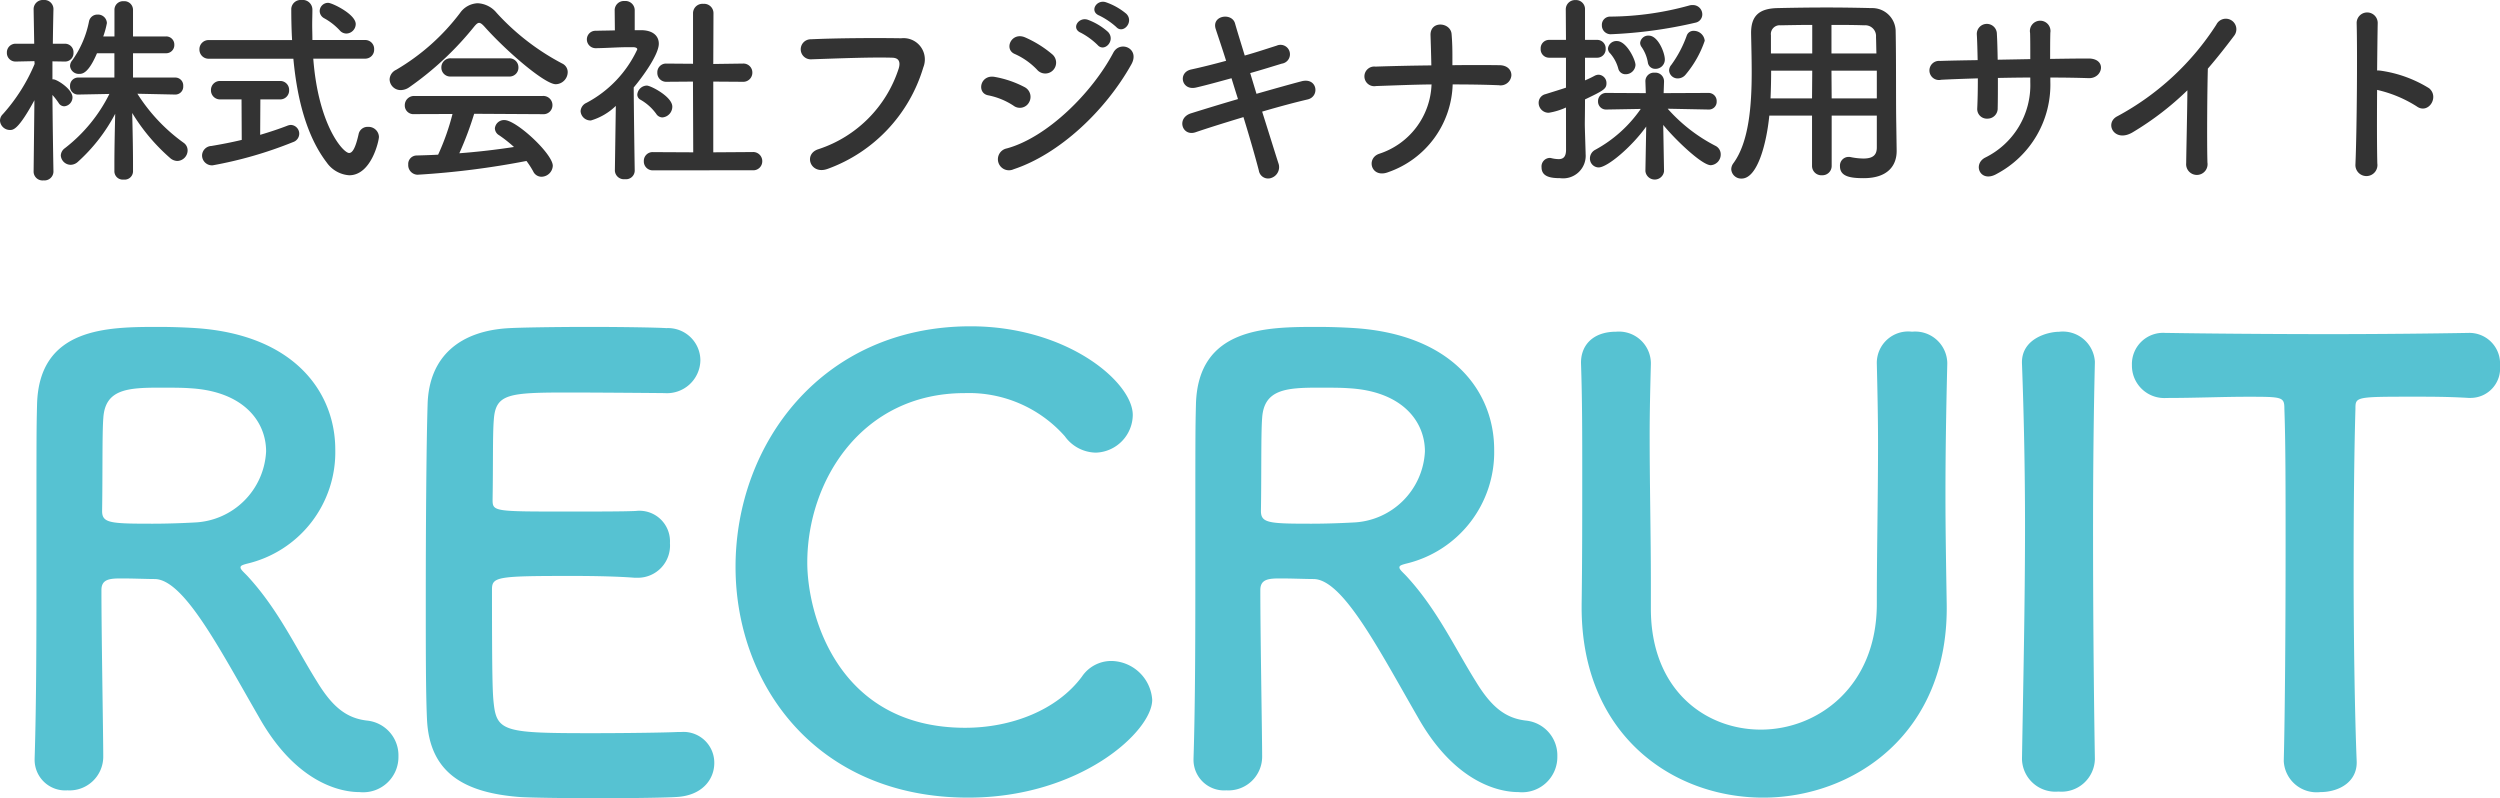
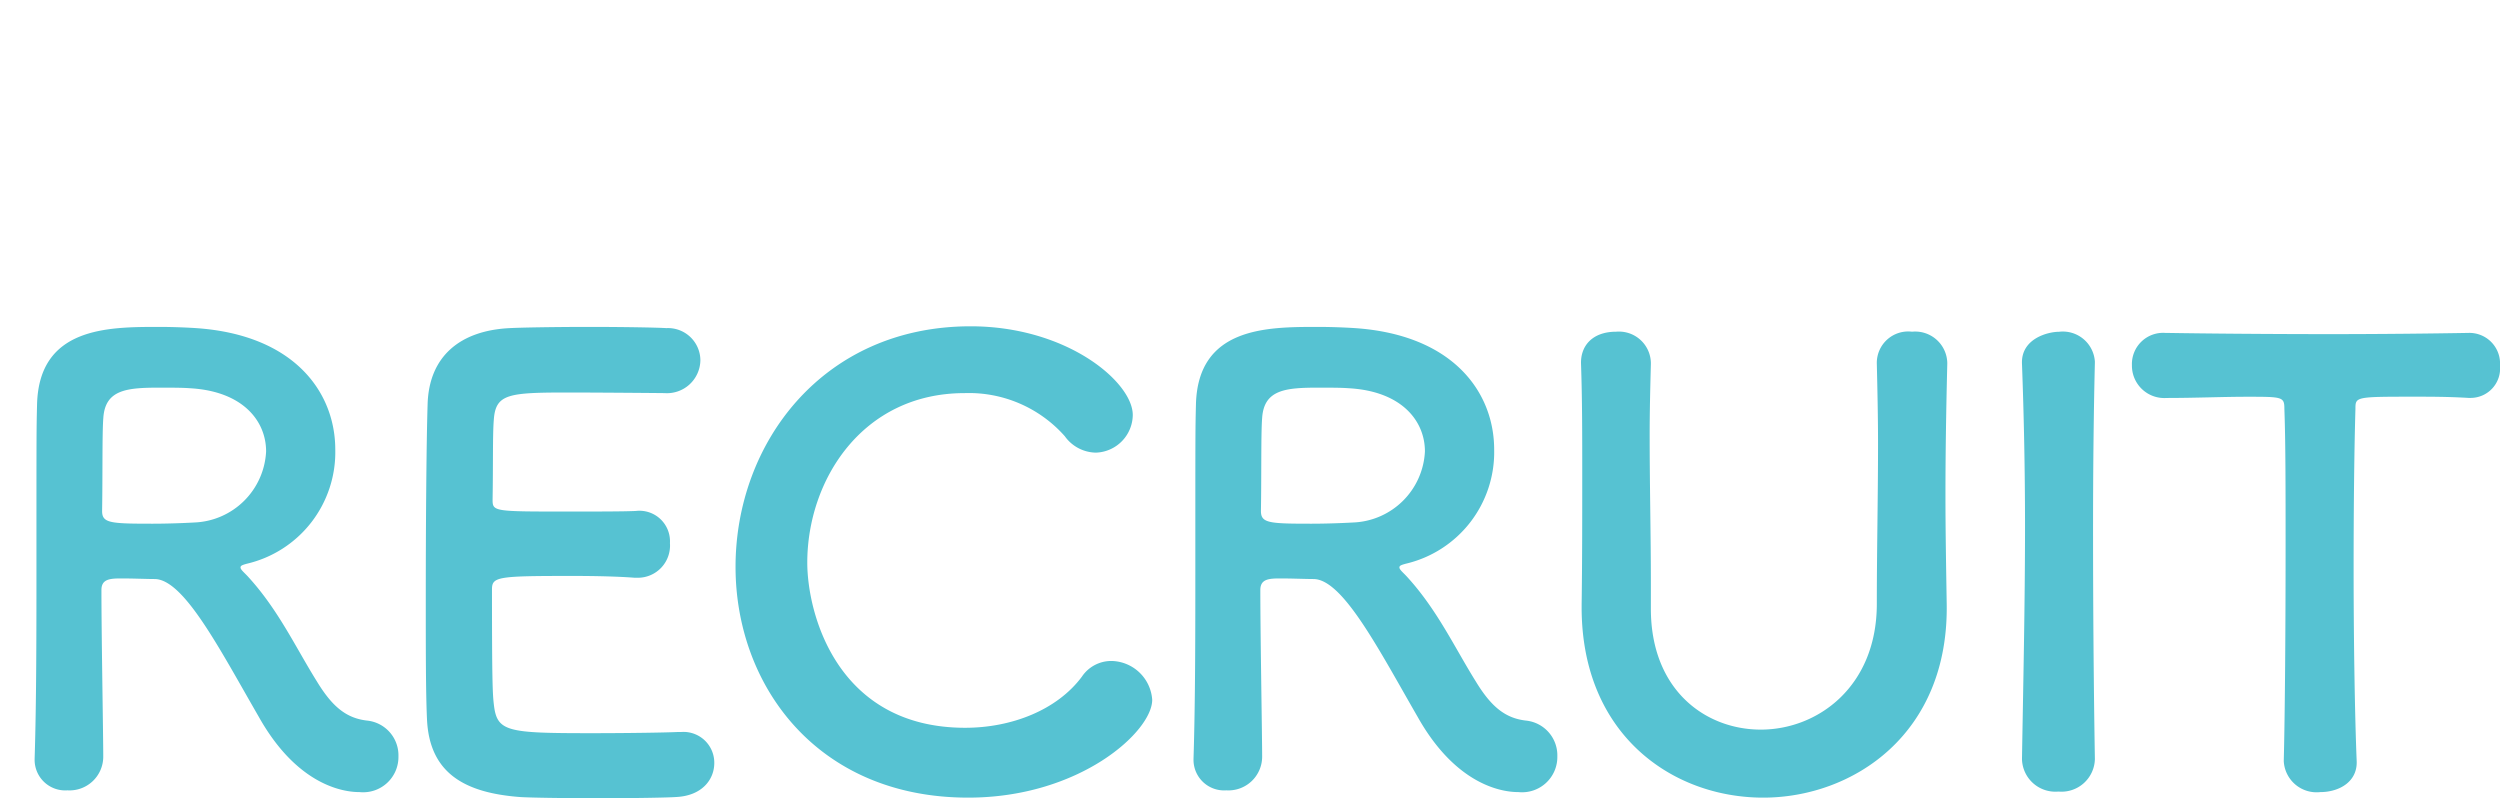
<svg xmlns="http://www.w3.org/2000/svg" width="185.22" height="59.14" viewBox="0 0 185.22 59.14">
  <g id="採用ロゴ" transform="translate(-116.525 -33.715)">
-     <path id="パス_265863" data-name="パス 265863" d="M-73.3-5.175C-70.245.27-66.555.4-65.835.4a2.613,2.613,0,0,0,2.88-2.655A2.588,2.588,0,0,0-65.295-4.9c-1.53-.18-2.565-1.035-3.69-2.88-1.575-2.52-2.835-5.265-5.04-7.7-.315-.36-.63-.585-.63-.765,0-.135.135-.18.45-.27a8.487,8.487,0,0,0,6.57-8.46c0-4.23-3.015-8.5-10.305-9-.675-.045-1.71-.09-2.745-.09-3.78,0-8.91,0-9.045,5.76-.045,1.845-.045,2.025-.045,11.745,0,4.95,0,10.3-.135,14.49v.09A2.267,2.267,0,0,0-87.48.27,2.5,2.5,0,0,0-84.825-2.2c0-1.62-.135-9-.135-12.375,0-.81.63-.855,1.485-.855s1.89.045,2.475.045C-78.84-15.345-76.185-10.17-73.3-5.175Zm-4.77-14.4c-.81.045-1.98.09-3.105.09-3.15,0-3.735-.045-3.735-.945.045-2.61,0-5.805.09-6.885.135-2.115,1.755-2.25,4.185-2.25.855,0,1.665,0,2.25.045,3.915.225,5.625,2.43,5.625,4.68A5.539,5.539,0,0,1-78.075-19.575Zm34.83-9.585a2.478,2.478,0,0,0,2.655-2.43,2.4,2.4,0,0,0-2.52-2.385c-.675-.045-3.15-.09-5.715-.09-2.52,0-5.085.045-5.9.09-3.645.18-5.985,2.07-6.075,5.67-.09,2.835-.135,8.955-.135,14.445,0,3.645,0,6.975.09,8.865C-60.66-1.035-58.1.45-53.955.765c.585.045,3.195.09,5.76.09,2.61,0,5.22-.045,5.805-.09,1.935-.09,2.835-1.305,2.835-2.52a2.282,2.282,0,0,0-2.43-2.3h-.225c-.855.045-3.735.09-6.39.09-6.345,0-7.065-.09-7.29-2.16-.09-.765-.135-1.8-.135-8.5,0-.945.45-.99,6.03-.99,1.71,0,3.42.045,4.545.135h.225a2.385,2.385,0,0,0,2.385-2.565,2.265,2.265,0,0,0-2.52-2.385c-.81.045-2.97.045-5.04.045-5.535,0-5.58,0-5.58-.9.045-2.61,0-4.815.09-5.895.135-1.935,1.08-2.025,5.58-2.025C-47.25-29.2-43.245-29.16-43.245-29.16ZM-7.11-6.435a3.084,3.084,0,0,0-3.015-2.88,2.62,2.62,0,0,0-2.2,1.17c-1.845,2.475-5.22,3.78-8.64,3.78-9.5,0-11.7-8.46-11.7-12.24,0-6.075,4.05-12.555,11.655-12.555a9.484,9.484,0,0,1,7.425,3.195,2.883,2.883,0,0,0,2.3,1.215A2.825,2.825,0,0,0-8.55-27.54c0-2.43-4.86-6.57-12.015-6.57-10.98,0-17.415,8.685-17.415,17.82,0,8.775,6.03,17.1,17.235,17.1C-12.465.81-7.11-4.095-7.11-6.435Zm19.665,1.26C15.615.27,19.305.4,20.025.4a2.613,2.613,0,0,0,2.88-2.655A2.588,2.588,0,0,0,20.565-4.9c-1.53-.18-2.565-1.035-3.69-2.88-1.575-2.52-2.835-5.265-5.04-7.7-.315-.36-.63-.585-.63-.765,0-.135.135-.18.45-.27a8.487,8.487,0,0,0,6.57-8.46c0-4.23-3.015-8.5-10.305-9-.675-.045-1.71-.09-2.745-.09-3.78,0-8.91,0-9.045,5.76-.045,1.845-.045,2.025-.045,11.745,0,4.95,0,10.3-.135,14.49v.09A2.267,2.267,0,0,0-1.62.27,2.5,2.5,0,0,0,1.035-2.2c0-1.62-.135-9-.135-12.375,0-.81.63-.855,1.485-.855s1.89.045,2.475.045C7.02-15.345,9.675-10.17,12.555-5.175Zm-4.77-14.4c-.81.045-1.98.09-3.105.09-3.15,0-3.735-.045-3.735-.945.045-2.61,0-5.805.09-6.885.135-2.115,1.755-2.25,4.185-2.25.855,0,1.665,0,2.25.045,3.915.225,5.625,2.43,5.625,4.68A5.539,5.539,0,0,1,7.785-19.575ZM38.16.81c6.615,0,13.815-4.68,13.59-14.49-.045-2.835-.09-5.355-.09-7.92,0-2.925.045-5.985.135-9.72v-.09a2.379,2.379,0,0,0-2.61-2.3,2.328,2.328,0,0,0-2.61,2.385c.045,1.935.09,3.915.09,5.9,0,3.96-.09,7.965-.09,11.88,0,6.12-4.365,9.315-8.595,9.315-4.1,0-8.145-2.925-8.145-8.955V-15.03c0-3.645-.09-7.335-.09-11.025,0-1.755.045-3.51.09-5.265v-.09a2.365,2.365,0,0,0-2.565-2.3c-1.8,0-2.655,1.08-2.61,2.385.09,2.61.09,5.31.09,8.055,0,3.285,0,6.615-.045,9.765v.225C24.705-3.87,31.41.81,38.16.81ZM62.73-2.07c-.09-5.535-.135-11.385-.135-17.01,0-4.365.045-8.6.135-12.33v-.09a2.379,2.379,0,0,0-2.655-2.205c-.81,0-2.835.5-2.745,2.385.135,3.645.225,7.74.225,12.015,0,5.8-.135,11.835-.225,17.235v.045A2.475,2.475,0,0,0,60.03.36a2.475,2.475,0,0,0,2.7-2.385Zm13.995.18A2.434,2.434,0,0,0,79.425.4c1.4,0,2.79-.765,2.7-2.34-.135-3.33-.225-8.82-.225-14.22,0-4.41.045-8.775.135-11.835,0-.9,0-.9,4.455-.9,1.08,0,2.385,0,3.915.09h.18a2.186,2.186,0,0,0,2.16-2.385,2.271,2.271,0,0,0-2.34-2.43c-2.565.045-6.39.09-10.215.09-4.68,0-9.45-.045-12.15-.09h-.09a2.312,2.312,0,0,0-2.475,2.385A2.4,2.4,0,0,0,68.04-28.8c2.115,0,4.23-.09,5.94-.09,2.655,0,2.79,0,2.79.9.09,2.385.09,6.12.09,10.08,0,5.94-.045,12.465-.135,15.975Z" transform="translate(209 92)" fill="#56c2d2" />
-     <path id="パス_265864" data-name="パス 265864" d="M13.515-5.28a.586.586,0,0,0,.585-.63.589.589,0,0,0-.6-.63H10.38v-1.8h2.43a.605.605,0,0,0,.63-.63.6.6,0,0,0-.63-.615H10.38v-1.98a.642.642,0,0,0-.7-.63.633.633,0,0,0-.675.63v1.98H8.175a6.377,6.377,0,0,0,.27-.99.657.657,0,0,0-.69-.63.631.631,0,0,0-.63.48A7.394,7.394,0,0,1,5.88-7.815a.653.653,0,0,0-.165.42.648.648,0,0,0,.675.585c.225,0,.675-.015,1.32-1.53H9v1.8H6.33a.6.6,0,0,0-.615.63.589.589,0,0,0,.6.63H6.33l2.3-.045a11.58,11.58,0,0,1-3.3,4.02.7.7,0,0,0-.3.54.739.739,0,0,0,.735.69A.816.816,0,0,0,6.3-.3,12.793,12.793,0,0,0,9.06-3.855C9.03-2.64,9-1.215,9-.075v.51a.622.622,0,0,0,.69.585.622.622,0,0,0,.69-.585V-.09c0-1.17-.03-2.6-.06-3.825a14.2,14.2,0,0,0,2.8,3.33.833.833,0,0,0,.555.225.789.789,0,0,0,.75-.78.685.685,0,0,0-.3-.57,13.056,13.056,0,0,1-3.42-3.63l2.79.06ZM4.485.435s-.06-3.33-.075-5.685a5.221,5.221,0,0,1,.465.6.484.484,0,0,0,.42.24.668.668,0,0,0,.6-.66c0-.615-1.155-1.335-1.41-1.335H4.41V-7.74l.9.015h.015a.624.624,0,0,0,.645-.66.628.628,0,0,0-.66-.66H4.44c.015-1.365.045-2.565.045-2.565v-.015a.674.674,0,0,0-.735-.66.682.682,0,0,0-.735.66v.015L3.06-9.045H1.71a.641.641,0,0,0-.675.66.637.637,0,0,0,.66.66H1.71l1.365-.03.015.21A13.232,13.232,0,0,1,.735-3.825a.662.662,0,0,0-.21.48.738.738,0,0,0,.735.69c.24,0,.615,0,1.815-2.205l-.06,5.3V.45a.66.66,0,0,0,.735.63A.668.668,0,0,0,4.485.45ZM26.19-9.8a.711.711,0,0,0,.69-.7c0-.735-1.755-1.575-2.04-1.575a.621.621,0,0,0-.63.615.615.615,0,0,0,.33.525,4.578,4.578,0,0,1,1.155.9A.647.647,0,0,0,26.19-9.8Zm1.365,1.86a.66.66,0,0,0,.69-.69.66.66,0,0,0-.69-.69H23.67c0-.39-.015-.78-.015-1.14s.015-.75.015-1.095v-.03a.717.717,0,0,0-.8-.7.7.7,0,0,0-.765.645c0,.765.015,1.545.06,2.325H16.02a.677.677,0,0,0-.72.69.677.677,0,0,0,.72.69h6.24c.27,2.91.96,5.715,2.475,7.695A2.216,2.216,0,0,0,26.4.7c1.635,0,2.2-2.55,2.2-2.85a.771.771,0,0,0-.81-.735.674.674,0,0,0-.7.555c-.225,1.005-.45,1.38-.7,1.38-.435,0-2.28-2.04-2.655-6.99ZM18.435-1.92c-.75.18-1.53.33-2.25.45a.723.723,0,0,0-.69.7.738.738,0,0,0,.78.735A30.2,30.2,0,0,0,22.23-1.755a.662.662,0,0,0,.465-.615.649.649,0,0,0-.63-.66.889.889,0,0,0-.255.06c-.54.21-1.245.45-2.01.675l.015-2.625h1.44a.66.66,0,0,0,.69-.69.656.656,0,0,0-.69-.675h-4.41a.665.665,0,0,0-.69.675.669.669,0,0,0,.69.69H18.42ZM41.7-6.045a.906.906,0,0,0,.885-.885.7.7,0,0,0-.4-.645,17.7,17.7,0,0,1-4.86-3.75,1.933,1.933,0,0,0-1.41-.72,1.674,1.674,0,0,0-1.305.72,16.2,16.2,0,0,1-4.74,4.215.821.821,0,0,0-.48.705.817.817,0,0,0,.825.795,1.124,1.124,0,0,0,.63-.21,23.146,23.146,0,0,0,4.815-4.5c.15-.18.255-.27.36-.27s.225.09.39.27C38.07-8.46,40.89-6.045,41.7-6.045Zm-3.465-.57a.661.661,0,0,0,.7-.675.669.669,0,0,0-.7-.675H33.93a.669.669,0,0,0-.705.675.661.661,0,0,0,.705.675Zm2.5,2.79a.663.663,0,0,0,.72-.66.677.677,0,0,0-.72-.69H31.215a.684.684,0,0,0-.7.7.639.639,0,0,0,.7.645L34.05-3.84A17.462,17.462,0,0,1,32.985-.825c-.54.03-1.08.045-1.6.06a.629.629,0,0,0-.615.675.71.71,0,0,0,.69.75,61.424,61.424,0,0,0,8.07-1.02,6.679,6.679,0,0,1,.495.765.679.679,0,0,0,.615.405.853.853,0,0,0,.84-.81c0-.885-2.7-3.39-3.585-3.39a.681.681,0,0,0-.705.615.61.61,0,0,0,.315.51,9.944,9.944,0,0,1,1.1.87c-1.305.2-2.67.36-4.05.465a24.665,24.665,0,0,0,1.1-2.925ZM56.28.33A.666.666,0,0,0,57-.345a.674.674,0,0,0-.72-.675L53.37-1V-6.24l2.175.015a.674.674,0,0,0,.72-.675.661.661,0,0,0-.705-.675h-.015l-2.175.03.015-3.765a.692.692,0,0,0-.75-.69.7.7,0,0,0-.765.69v3.75l-1.95-.015H49.9a.645.645,0,0,0-.675.675.656.656,0,0,0,.69.675l1.95-.015L51.885-1l-2.97-.015a.649.649,0,0,0-.69.675.656.656,0,0,0,.69.675ZM49.6-3.585a.8.8,0,0,0,.735-.8c0-.735-1.6-1.56-1.89-1.56a.731.731,0,0,0-.705.675.433.433,0,0,0,.24.375A3.694,3.694,0,0,1,49.14-3.855.554.554,0,0,0,49.6-3.585ZM47.55.36s-.06-3.84-.075-6.165c.72-.855,1.86-2.46,1.86-3.24,0-.57-.42-.99-1.29-1.005H47.55v-1.485a.689.689,0,0,0-.75-.675.685.685,0,0,0-.735.675l.015,1.5c-.465.015-.93.015-1.4.03a.638.638,0,0,0-.675.645.651.651,0,0,0,.69.645h.015c.93-.015,1.575-.075,2.43-.075h.27c.1,0,.33.015.33.165a8.553,8.553,0,0,1-3.765,3.96.72.72,0,0,0-.435.615.736.736,0,0,0,.765.69,4.458,4.458,0,0,0,1.845-1.08L46.08.36V.375a.672.672,0,0,0,.75.615.644.644,0,0,0,.72-.615Zm14.3-.135a11.477,11.477,0,0,0,7.08-7.515A1.578,1.578,0,0,0,67.29-9.45c-1.9-.03-4.71-.015-6.69.075a.743.743,0,1,0,.03,1.485c2.16-.075,4.53-.165,6-.12.555.015.6.39.48.795A9.282,9.282,0,0,1,61.155-1.23C60.015-.87,60.57.7,61.845.225ZM83.22-10.29c.51.57,1.35-.375.75-.975a4.787,4.787,0,0,0-1.515-.855c-.7-.225-1.245.69-.48.99A5.5,5.5,0,0,1,83.22-10.29ZM81.84-8.955c.5.585,1.365-.33.78-.96a4.64,4.64,0,0,0-1.485-.9c-.69-.255-1.29.645-.525.96A5.3,5.3,0,0,1,81.84-8.955Zm-3.285,1.86a.808.808,0,0,0-.075-1.17A8.2,8.2,0,0,0,76.485-9.51c-1.02-.45-1.62.885-.765,1.23a5.252,5.252,0,0,1,1.635,1.155A.8.8,0,0,0,78.555-7.095Zm5.79-.42c.66-1.185-.84-1.8-1.335-.87C81.435-5.4,78.1-2.1,75.12-1.29a.818.818,0,1,0,.5,1.545C79.02-.87,82.425-4.08,84.345-7.515ZM76.77-4.71a.811.811,0,0,0-.345-1.125,7.586,7.586,0,0,0-2.19-.75c-1.1-.21-1.38,1.215-.48,1.365a5.26,5.26,0,0,1,1.86.765A.776.776,0,0,0,76.77-4.71ZM93.15-6.87c.855-.24,1.665-.495,2.34-.7a.7.7,0,1,0-.375-1.335c-.705.225-1.515.495-2.37.735-.3-.99-.57-1.845-.72-2.385-.24-.825-1.77-.585-1.425.435.18.555.465,1.38.765,2.34-.885.24-1.77.465-2.6.645-.99.225-.705,1.59.375,1.335.78-.18,1.695-.435,2.625-.69.15.495.315,1.02.48,1.545-1.335.39-2.6.78-3.465,1.05-1.125.345-.675,1.74.315,1.41.915-.315,2.22-.72,3.555-1.125.48,1.56.9,3.03,1.14,3.96a.694.694,0,0,0,.945.54.843.843,0,0,0,.5-1.095c-.285-.885-.72-2.295-1.2-3.81,1.275-.375,2.5-.7,3.36-.9.93-.21.735-1.65-.435-1.35-.915.24-2.13.585-3.345.93Zm15,.84c1.155,0,2.31.015,3.42.06a.8.8,0,0,0,.93-.72c.015-.375-.255-.75-.87-.765-1.125-.015-2.295-.015-3.5,0,0-.705.015-1.425-.06-2.31s-1.605-1.02-1.56.105c.015.51.045,1.35.06,2.22-1.41.015-2.805.045-4.14.09a.729.729,0,1,0,.045,1.44c1.35-.045,2.73-.105,4.11-.12a5.613,5.613,0,0,1-3.9,5.145c-.975.36-.555,1.845.705,1.35A7.1,7.1,0,0,0,108.15-6.03Zm17.985-4.575a.624.624,0,0,0,.51-.615.691.691,0,0,0-.705-.69.787.787,0,0,0-.255.03,22.368,22.368,0,0,1-5.865.825.606.606,0,0,0-.615.645.65.65,0,0,0,.705.66A33.474,33.474,0,0,0,126.135-10.605Zm-.72,3.84a7.773,7.773,0,0,0,1.41-2.5.814.814,0,0,0-.81-.735.524.524,0,0,0-.525.36,8.586,8.586,0,0,1-1.14,2.16.653.653,0,0,0-.165.42.634.634,0,0,0,.66.585A.753.753,0,0,0,125.415-6.765Zm-1.545-1.11c0-.51-.51-1.77-1.185-1.77a.6.6,0,0,0-.645.54.52.52,0,0,0,.105.3,2.824,2.824,0,0,1,.465,1.14.545.545,0,0,0,.555.48A.69.69,0,0,0,123.87-7.875Zm-2.175.4c0-.375-.66-1.77-1.38-1.77a.632.632,0,0,0-.66.555.5.5,0,0,0,.165.36,2.815,2.815,0,0,1,.6,1.125.545.545,0,0,0,.54.42A.727.727,0,0,0,121.695-7.47ZM123.81.39l-.06-3.42c.825,1.02,2.85,2.985,3.525,2.985a.793.793,0,0,0,.735-.81.7.7,0,0,0-.4-.63A12.14,12.14,0,0,1,124.08-4.23l3.015.06h.015a.574.574,0,0,0,.6-.6.6.6,0,0,0-.615-.63l-3.315.015.03-.855v-.03a.638.638,0,0,0-.69-.63.63.63,0,0,0-.69.66l.03.855L119.55-5.4a.6.6,0,0,0-.63.615.59.59,0,0,0,.615.615h.015l2.535-.045a9.778,9.778,0,0,1-3.375,3.03.727.727,0,0,0-.39.63.656.656,0,0,0,.645.675c.645,0,2.445-1.515,3.525-3.03L122.43.375V.39a.694.694,0,0,0,1.38.015Zm-7.26-1.53c-.015.51-.24.645-.555.645a2.451,2.451,0,0,1-.54-.075.415.415,0,0,0-.135-.015.631.631,0,0,0-.585.69c0,.7.66.81,1.38.81A1.672,1.672,0,0,0,118-.885V-.96c-.015-.525-.06-1.89-.06-2.13,0-.21.015-.915.015-1.83,1.38-.66,1.59-.78,1.59-1.2a.616.616,0,0,0-.585-.63.673.673,0,0,0-.285.075,7.859,7.859,0,0,1-.72.345V-8.01h.87a.628.628,0,0,0,.66-.66.628.628,0,0,0-.66-.66h-.87v-2.25a.668.668,0,0,0-.705-.7.688.688,0,0,0-.72.7l.015,2.25h-1.23a.624.624,0,0,0-.645.66.624.624,0,0,0,.645.66h1.23v2.22c-.45.15-.945.3-1.515.48a.655.655,0,0,0-.51.645.739.739,0,0,0,.75.735,4.98,4.98,0,0,0,1.275-.39Zm23.025-.225c0,.51-.225.825-.99.825a4.879,4.879,0,0,1-.945-.105.563.563,0,0,0-.15-.015.642.642,0,0,0-.645.69c0,.765.765.885,1.755.885,1.815,0,2.445-.96,2.445-2.01v-.03l-.03-2.055c-.03-1.65,0-4.635-.045-6.84a1.734,1.734,0,0,0-1.785-1.665c-1.185-.03-2.25-.045-3.3-.045-1.2,0-2.385.015-3.675.045-1.365.03-1.95.585-1.95,1.83v.045c.015.825.045,1.815.045,2.88,0,2.43-.195,5.175-1.365,6.75a.761.761,0,0,0-.15.435.736.736,0,0,0,.765.69c1.2,0,1.86-2.685,2.055-4.665h3.165V0a.692.692,0,0,0,.735.7.688.688,0,0,0,.72-.7V-3.72h3.345Zm-3.36-6.96V-10.44c.81,0,1.62,0,2.43.03a.8.8,0,0,1,.87.87c.015.36.015.78.03,1.215Zm3.36,3.33H136.23l-.015-2.055h3.36Zm-4.785-3.33h-3.06v-1.35a.652.652,0,0,1,.72-.735c.795-.015,1.575-.03,2.34-.03Zm-.015,3.33H131.7c.03-.69.045-1.395.045-2.055h3.045ZM152.43-6.54c.975,0,1.92.015,2.85.045,1.05.03,1.365-1.47-.045-1.455-.9,0-1.86.015-2.82.03,0-.675,0-1.335.015-1.935a.763.763,0,1,0-1.5.015c.015.42.015,1.155.015,1.935l-2.415.045c-.015-.735-.03-1.41-.06-1.905a.744.744,0,1,0-1.485.06c.03.51.045,1.17.06,1.875-.945.015-1.89.03-2.79.06a.709.709,0,1,0,.09,1.395c.84-.045,1.77-.075,2.715-.105,0,.825-.015,1.605-.045,2.22a.712.712,0,0,0,.75.765.752.752,0,0,0,.765-.78c.015-.585.015-1.38.015-2.235.795-.015,1.59-.03,2.4-.03v.345A5.984,5.984,0,0,1,147.585-.6c-.93.51-.33,1.89.87,1.2a7.478,7.478,0,0,0,3.975-6.855Zm10.155.945c-.015,1.755-.075,4.2-.09,5.4A.794.794,0,1,0,164.07-.24c-.045-1.5-.015-5.43.03-6.96.645-.75,1.29-1.56,1.965-2.46a.781.781,0,1,0-1.335-.8,19.927,19.927,0,0,1-7.32,6.78c-1.02.5-.24,2.025,1.14,1.185A21.93,21.93,0,0,0,162.585-5.595Zm14.055-.03a9.3,9.3,0,0,1,2.925,1.215c.855.63,1.71-.675.93-1.335a9.278,9.278,0,0,0-3.6-1.305,1.543,1.543,0,0,0-.255-.015c.015-1.47.03-2.775.045-3.51a.78.78,0,0,0-1.56-.015c.06,2.16.015,8.04-.09,10.47a.816.816,0,1,0,1.62-.06C176.625-1.395,176.625-3.555,176.64-5.625Z" transform="translate(116 46)" fill="#333" />
+     <path id="パス_265863" data-name="パス 265863" d="M-73.3-5.175C-70.245.27-66.555.4-65.835.4a2.613,2.613,0,0,0,2.88-2.655A2.588,2.588,0,0,0-65.295-4.9c-1.53-.18-2.565-1.035-3.69-2.88-1.575-2.52-2.835-5.265-5.04-7.7-.315-.36-.63-.585-.63-.765,0-.135.135-.18.45-.27a8.487,8.487,0,0,0,6.57-8.46c0-4.23-3.015-8.5-10.305-9-.675-.045-1.71-.09-2.745-.09-3.78,0-8.91,0-9.045,5.76-.045,1.845-.045,2.025-.045,11.745,0,4.95,0,10.3-.135,14.49v.09A2.267,2.267,0,0,0-87.48.27,2.5,2.5,0,0,0-84.825-2.2c0-1.62-.135-9-.135-12.375,0-.81.63-.855,1.485-.855s1.89.045,2.475.045C-78.84-15.345-76.185-10.17-73.3-5.175Zm-4.77-14.4c-.81.045-1.98.09-3.105.09-3.15,0-3.735-.045-3.735-.945.045-2.61,0-5.805.09-6.885.135-2.115,1.755-2.25,4.185-2.25.855,0,1.665,0,2.25.045,3.915.225,5.625,2.43,5.625,4.68A5.539,5.539,0,0,1-78.075-19.575Zm34.83-9.585a2.478,2.478,0,0,0,2.655-2.43,2.4,2.4,0,0,0-2.52-2.385c-.675-.045-3.15-.09-5.715-.09-2.52,0-5.085.045-5.9.09-3.645.18-5.985,2.07-6.075,5.67-.09,2.835-.135,8.955-.135,14.445,0,3.645,0,6.975.09,8.865C-60.66-1.035-58.1.45-53.955.765c.585.045,3.195.09,5.76.09,2.61,0,5.22-.045,5.805-.09,1.935-.09,2.835-1.305,2.835-2.52a2.282,2.282,0,0,0-2.43-2.3h-.225c-.855.045-3.735.09-6.39.09-6.345,0-7.065-.09-7.29-2.16-.09-.765-.135-1.8-.135-8.5,0-.945.45-.99,6.03-.99,1.71,0,3.42.045,4.545.135h.225a2.385,2.385,0,0,0,2.385-2.565,2.265,2.265,0,0,0-2.52-2.385c-.81.045-2.97.045-5.04.045-5.535,0-5.58,0-5.58-.9.045-2.61,0-4.815.09-5.895.135-1.935,1.08-2.025,5.58-2.025C-47.25-29.2-43.245-29.16-43.245-29.16ZM-7.11-6.435a3.084,3.084,0,0,0-3.015-2.88,2.62,2.62,0,0,0-2.2,1.17c-1.845,2.475-5.22,3.78-8.64,3.78-9.5,0-11.7-8.46-11.7-12.24,0-6.075,4.05-12.555,11.655-12.555a9.484,9.484,0,0,1,7.425,3.195,2.883,2.883,0,0,0,2.3,1.215A2.825,2.825,0,0,0-8.55-27.54c0-2.43-4.86-6.57-12.015-6.57-10.98,0-17.415,8.685-17.415,17.82,0,8.775,6.03,17.1,17.235,17.1C-12.465.81-7.11-4.095-7.11-6.435Zm19.665,1.26C15.615.27,19.305.4,20.025.4a2.613,2.613,0,0,0,2.88-2.655A2.588,2.588,0,0,0,20.565-4.9c-1.53-.18-2.565-1.035-3.69-2.88-1.575-2.52-2.835-5.265-5.04-7.7-.315-.36-.63-.585-.63-.765,0-.135.135-.18.45-.27a8.487,8.487,0,0,0,6.57-8.46c0-4.23-3.015-8.5-10.305-9-.675-.045-1.71-.09-2.745-.09-3.78,0-8.91,0-9.045,5.76-.045,1.845-.045,2.025-.045,11.745,0,4.95,0,10.3-.135,14.49v.09A2.267,2.267,0,0,0-1.62.27,2.5,2.5,0,0,0,1.035-2.2c0-1.62-.135-9-.135-12.375,0-.81.63-.855,1.485-.855s1.89.045,2.475.045C7.02-15.345,9.675-10.17,12.555-5.175Zm-4.77-14.4c-.81.045-1.98.09-3.105.09-3.15,0-3.735-.045-3.735-.945.045-2.61,0-5.805.09-6.885.135-2.115,1.755-2.25,4.185-2.25.855,0,1.665,0,2.25.045,3.915.225,5.625,2.43,5.625,4.68A5.539,5.539,0,0,1,7.785-19.575ZM38.16.81c6.615,0,13.815-4.68,13.59-14.49-.045-2.835-.09-5.355-.09-7.92,0-2.925.045-5.985.135-9.72v-.09a2.379,2.379,0,0,0-2.61-2.3,2.328,2.328,0,0,0-2.61,2.385c.045,1.935.09,3.915.09,5.9,0,3.96-.09,7.965-.09,11.88,0,6.12-4.365,9.315-8.595,9.315-4.1,0-8.145-2.925-8.145-8.955V-15.03c0-3.645-.09-7.335-.09-11.025,0-1.755.045-3.51.09-5.265v-.09a2.365,2.365,0,0,0-2.565-2.3c-1.8,0-2.655,1.08-2.61,2.385.09,2.61.09,5.31.09,8.055,0,3.285,0,6.615-.045,9.765v.225C24.705-3.87,31.41.81,38.16.81ZM62.73-2.07c-.09-5.535-.135-11.385-.135-17.01,0-4.365.045-8.6.135-12.33v-.09a2.379,2.379,0,0,0-2.655-2.205c-.81,0-2.835.5-2.745,2.385.135,3.645.225,7.74.225,12.015,0,5.8-.135,11.835-.225,17.235v.045A2.475,2.475,0,0,0,60.03.36a2.475,2.475,0,0,0,2.7-2.385Zm13.995.18A2.434,2.434,0,0,0,79.425.4c1.4,0,2.79-.765,2.7-2.34-.135-3.33-.225-8.82-.225-14.22,0-4.41.045-8.775.135-11.835,0-.9,0-.9,4.455-.9,1.08,0,2.385,0,3.915.09h.18a2.186,2.186,0,0,0,2.16-2.385,2.271,2.271,0,0,0-2.34-2.43c-2.565.045-6.39.09-10.215.09-4.68,0-9.45-.045-12.15-.09h-.09a2.312,2.312,0,0,0-2.475,2.385A2.4,2.4,0,0,0,68.04-28.8c2.115,0,4.23-.09,5.94-.09,2.655,0,2.79,0,2.79.9.09,2.385.09,6.12.09,10.08,0,5.94-.045,12.465-.135,15.975" transform="translate(209 92)" fill="#56c2d2" />
  </g>
</svg>